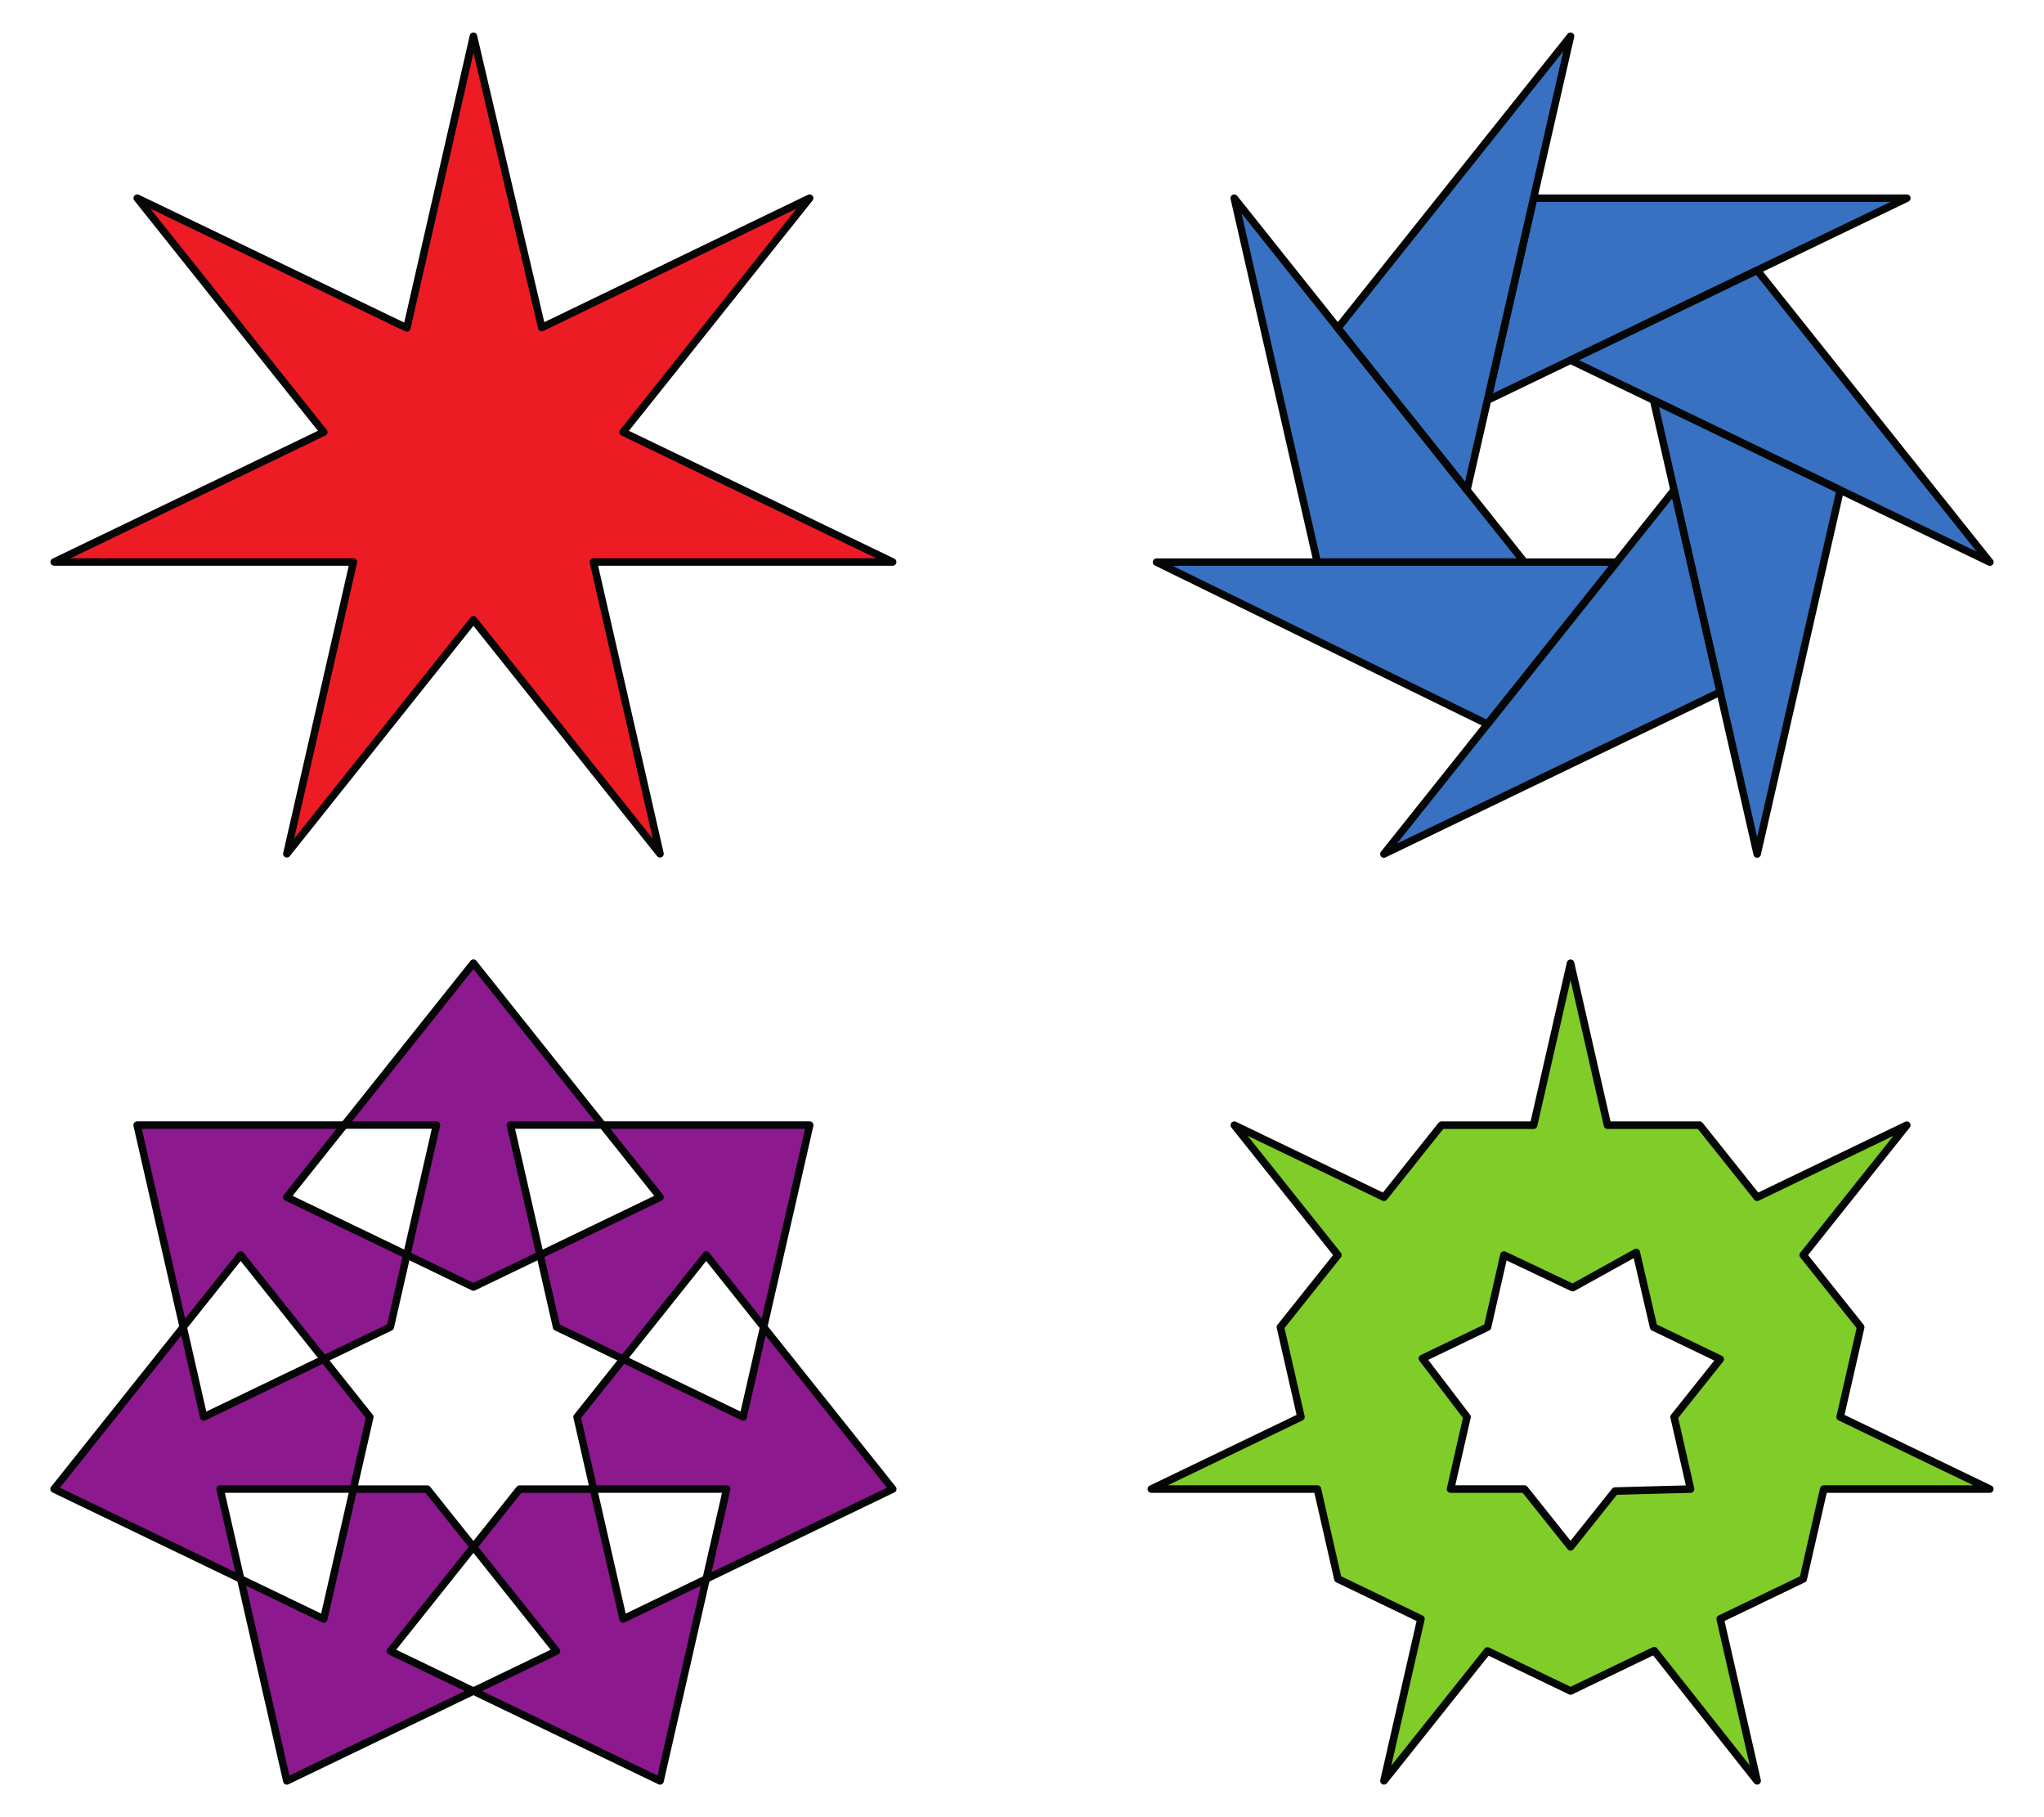
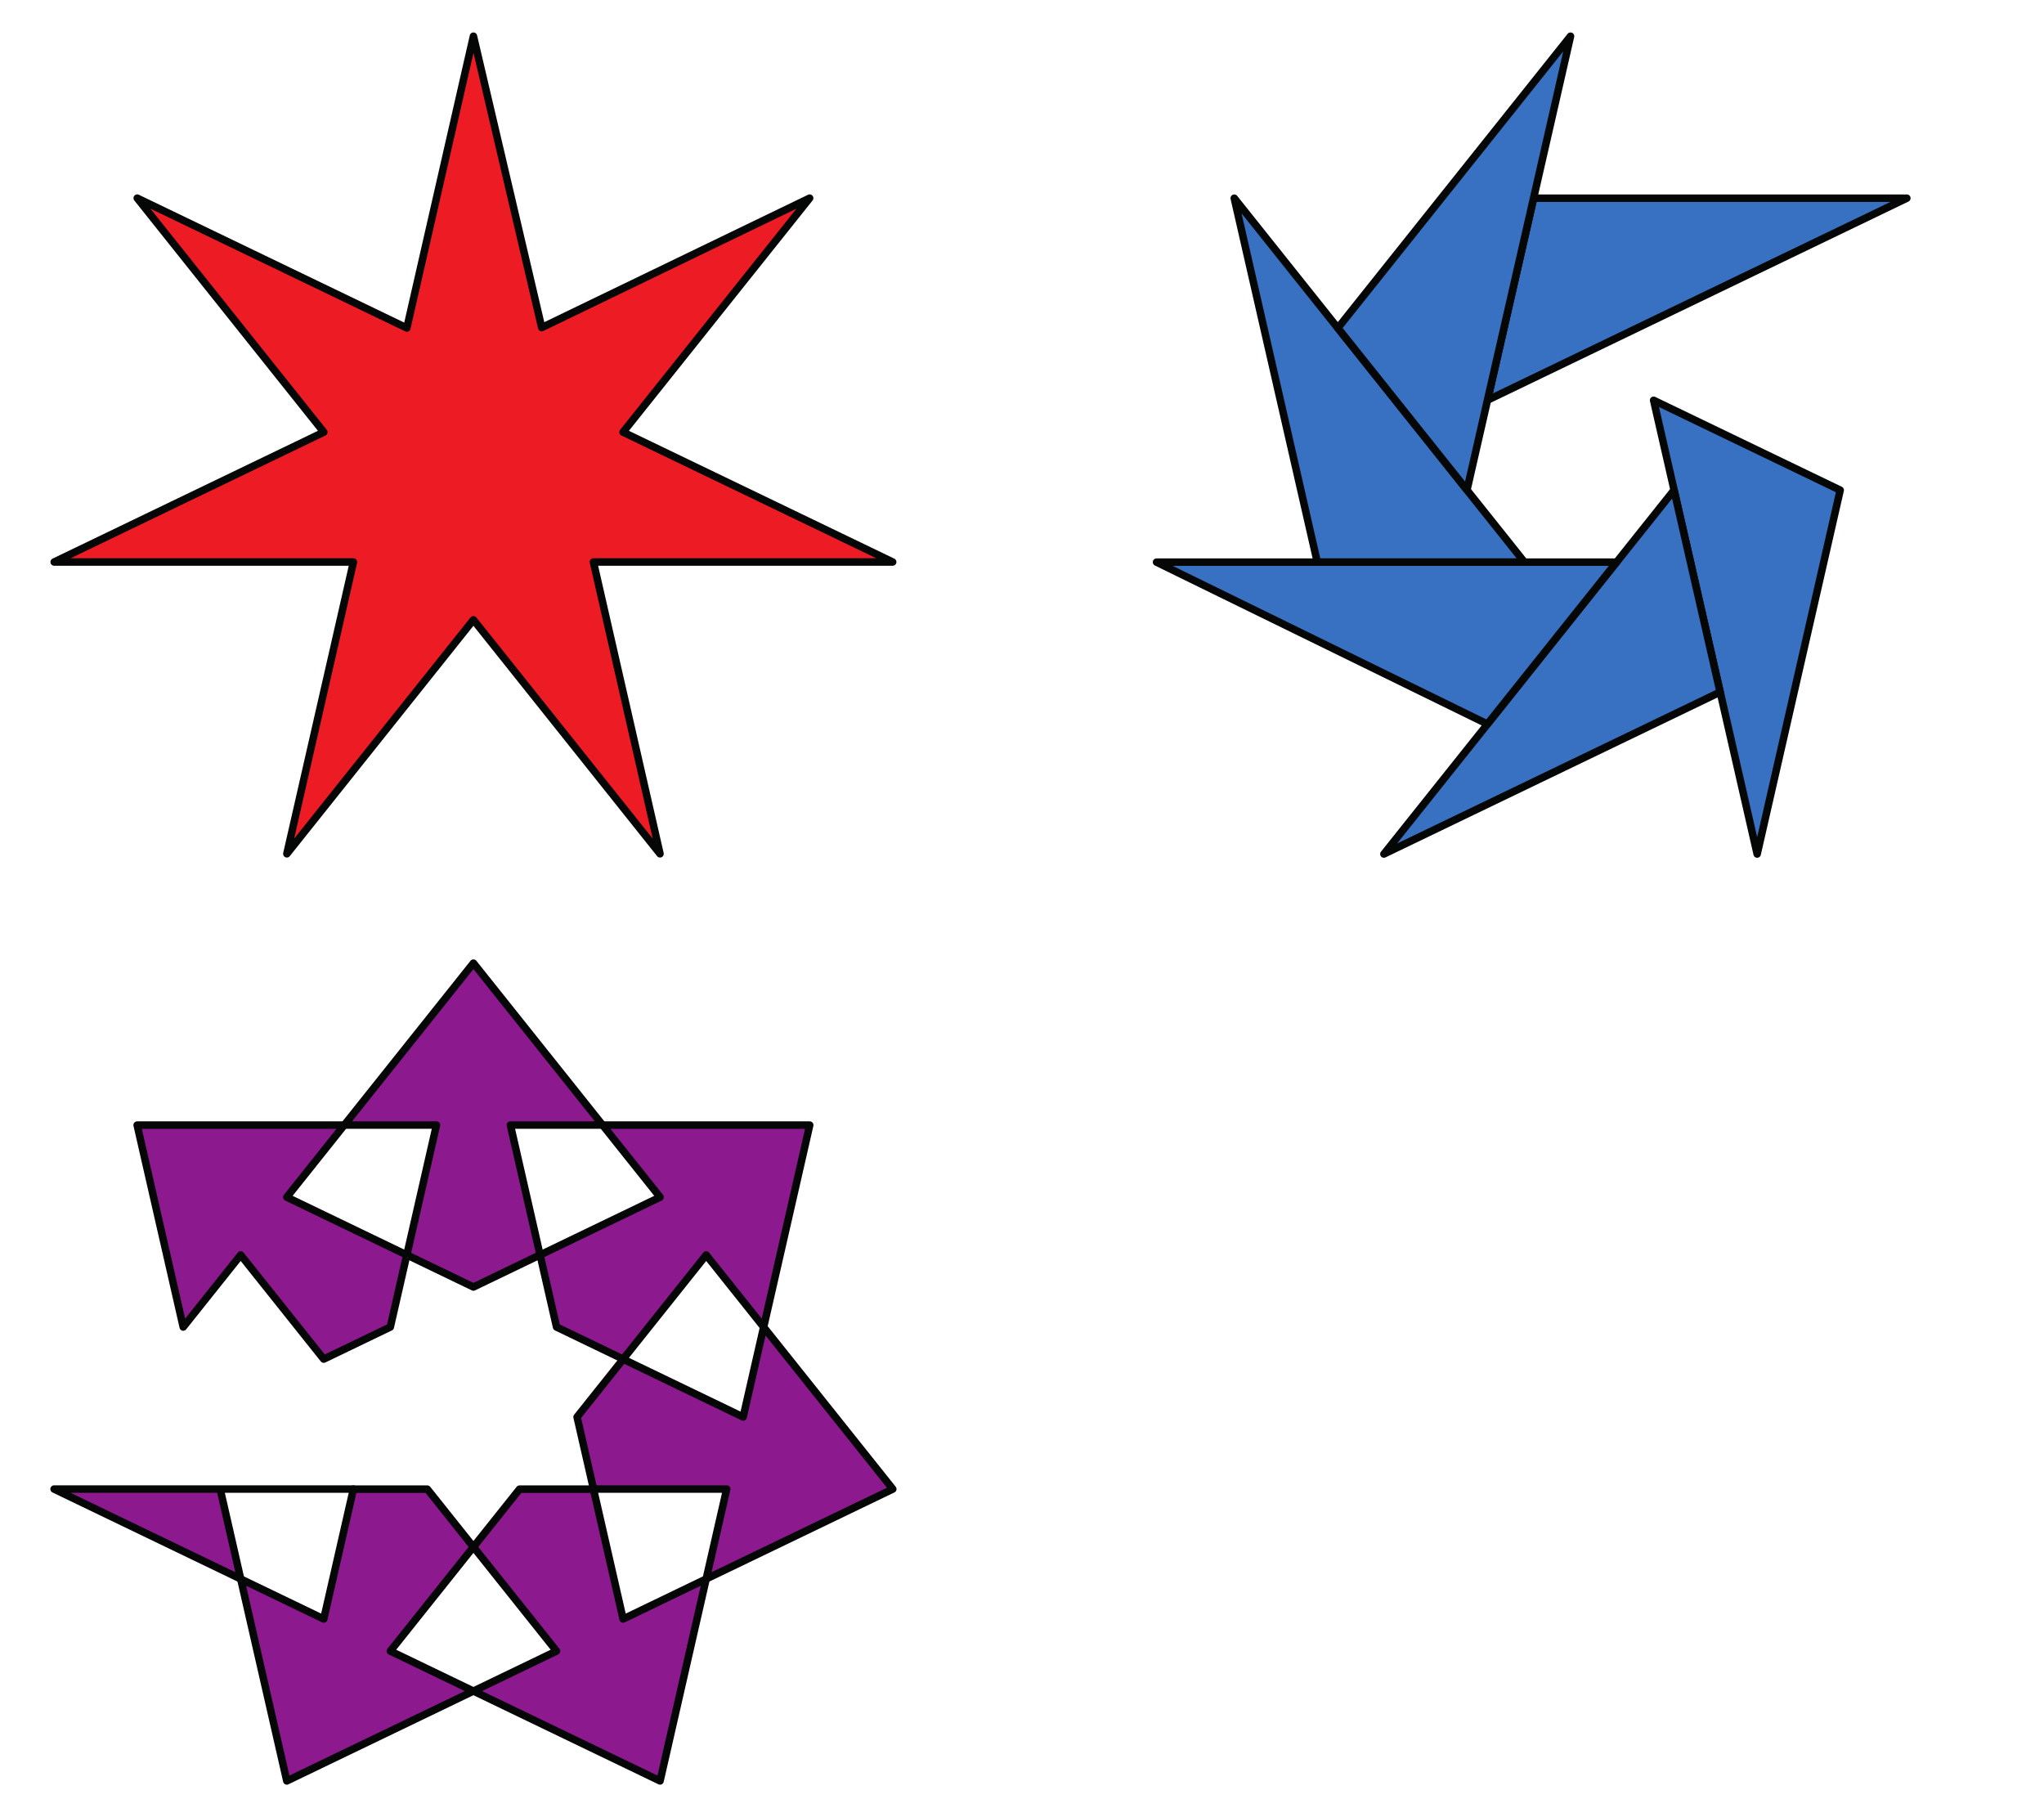
<svg xmlns="http://www.w3.org/2000/svg" version="1.1" id="svg1" width="540" height="480" viewBox="0 0 540 480">
  <style id="style276">.objet {  }
.color {   }
</style>
  <defs id="defs1" />
  <g id="layer-MC0" transform="translate(-83.851,-109.434)">
    <g id="g289" transform="translate(-69.727,-100.035)">
      <g id="g288" transform="translate(734.41,-392.138)">
        <g id="g279" transform="translate(-372.679,11.877)">
          <path id="path261" d="M 0,0 H -73.958 L -83.09,-40.014 Z" style="fill:#3871c1;fill-opacity:1;fill-rule:nonzero;stroke:#050606;stroke-width:1.487;stroke-linecap:round;stroke-linejoin:round;stroke-miterlimit:4;stroke-dasharray:none;stroke-opacity:1" transform="matrix(1.333,0,0,-1.333,295.608,642.08)" />
-           <path id="path262" d="M 0,0 -46.112,57.822 -83.09,40.014 Z" style="fill:#3871c1;fill-opacity:1;fill-rule:nonzero;stroke:#050606;stroke-width:1.487;stroke-linecap:round;stroke-linejoin:round;stroke-miterlimit:4;stroke-dasharray:none;stroke-opacity:1" transform="matrix(1.333,0,0,-1.333,317.55,738.217)" />
          <path id="path263" d="M 0,0 16.457,72.103 -20.522,89.911 Z" style="fill:#3871c1;fill-opacity:1;fill-rule:nonzero;stroke:#050606;stroke-width:1.487;stroke-linecap:round;stroke-linejoin:round;stroke-miterlimit:4;stroke-dasharray:none;stroke-opacity:1" transform="matrix(1.333,0,0,-1.333,256.068,815.314)" />
          <path id="path264" d="M 0,0 66.633,32.089 57.5,72.103 Z" style="fill:#3871c1;fill-opacity:1;fill-rule:nonzero;stroke:#050606;stroke-width:1.487;stroke-linecap:round;stroke-linejoin:round;stroke-miterlimit:4;stroke-dasharray:none;stroke-opacity:1" transform="matrix(1.333,0,0,-1.333,157.458,815.314)" />
          <path id="path265" d="M 0,0 65.573,-32.089 91.163,0 Z" style="fill:#3871c1;fill-opacity:1;fill-rule:nonzero;stroke:#050606;stroke-width:1.487;stroke-linecap:round;stroke-linejoin:round;stroke-miterlimit:4;stroke-dasharray:none;stroke-opacity:1" transform="matrix(1.333,0,0,-1.333,97.39,738.217)" />
          <path id="path266" d="M 0,0 16.457,-72.103 H 57.5 Z" style="fill:#3871c1;fill-opacity:1;fill-rule:nonzero;stroke:#050606;stroke-width:1.487;stroke-linecap:round;stroke-linejoin:round;stroke-miterlimit:4;stroke-dasharray:none;stroke-opacity:1" transform="matrix(1.333,0,0,-1.333,117.919,642.08)" />
          <path id="path267" d="m 0,0 -46.112,-57.822 25.59,-32.089 z" style="fill:#3871c1;fill-opacity:1;fill-rule:nonzero;stroke:#050606;stroke-width:1.487;stroke-linecap:round;stroke-linejoin:round;stroke-miterlimit:4;stroke-dasharray:none;stroke-opacity:1" transform="matrix(1.333,0,0,-1.333,206.763,599.294)" />
        </g>
        <g id="g280-0" transform="translate(-372.679,11.877)">
-           <path id="path269" d="m 0,0 3.26,-14.281 -14.967,-0.399 -8.815,-11.053 -9.133,11.452 h -14.648 l 3.26,14.281 -8.838,11.594 12.902,6.214 3.26,14.281 13.625,-6.459 12.596,6.979 3.433,-14.801 13.198,-6.356 z M 32.914,0 36.979,17.808 25.59,32.089 46.112,57.822 16.457,43.541 5.068,57.822 h -18.266 l -7.324,32.089 -7.324,-32.089 H -46.112 L -57.5,43.541 -87.155,57.822 -66.633,32.089 -78.022,17.808 -73.958,0 -103.612,-14.281 h 32.914 l 4.065,-17.808 16.457,-7.925 -7.324,-32.089 20.521,25.733 16.457,-7.925 16.582,7.985 20.397,-25.793 -7.324,32.089 16.457,7.925 4.065,17.808 h 32.914 z" style="fill:#80cc28;fill-opacity:1;fill-rule:nonzero;stroke:#050606;stroke-width:1.5;stroke-linecap:round;stroke-linejoin:round;stroke-miterlimit:4;stroke-dasharray:none;stroke-opacity:1" transform="matrix(1.333,0,0,-1.333,234.125,964.02)" />
-         </g>
+           </g>
      </g>
      <g id="g287" transform="translate(444.569,97.547)">
        <g id="g277" transform="translate(-372.679,11.877)">
          <path id="path268" d="m 0,0 -13.198,-57.822 -53.435,25.733 36.978,-46.37 -53.435,-25.733 h 59.309 L -36.979,-162.014 0,-115.645 36.979,-162.014 23.781,-104.192 H 83.09 l -53.435,25.733 36.978,46.37 -53.099,-25.651 z" style="fill:#ed1c24;fill-opacity:1;fill-rule:nonzero;stroke:#050606;stroke-width:1.487;stroke-linecap:round;stroke-linejoin:round;stroke-miterlimit:4;stroke-dasharray:none;stroke-opacity:1" transform="matrix(1.333,0,0,-1.333,206.763,109.607)" />
        </g>
        <g id="g278" transform="translate(-372.679,11.877)">
          <path id="path270" d="M 0,0 -25.59,-32.089 H -7.324 L -13.198,-57.822 0,-64.178 13.198,-57.822 7.324,-32.089 H 25.59 Z" style="fill:#8d198f;fill-opacity:1;fill-rule:nonzero;stroke:#050606;stroke-width:1.487;stroke-linecap:round;stroke-linejoin:round;stroke-miterlimit:4;stroke-dasharray:none;stroke-opacity:1" transform="matrix(1.333,0,0,-1.333,206.763,354.451)" />
          <path id="path271" d="m 0,0 h -41.043 l 11.388,-14.281 -23.781,-11.452 3.26,-14.281 13.197,-6.356 16.457,20.637 11.389,-14.281 z" style="fill:#8d198f;fill-opacity:1;fill-rule:nonzero;stroke:#050606;stroke-width:1.487;stroke-linecap:round;stroke-linejoin:round;stroke-miterlimit:4;stroke-dasharray:none;stroke-opacity:1" transform="matrix(1.333,0,0,-1.333,295.608,397.236)" />
          <path id="path272" d="M 0,0 -25.59,32.089 -29.655,14.281 -53.436,25.733 -62.569,14.281 -59.309,0 h 26.395 l -4.065,-17.808 z" style="fill:#8d198f;fill-opacity:1;fill-rule:nonzero;stroke:#050606;stroke-width:1.487;stroke-linecap:round;stroke-linejoin:round;stroke-miterlimit:4;stroke-dasharray:none;stroke-opacity:1" transform="matrix(1.333,0,0,-1.333,317.55,493.373)" />
          <path id="path273" d="M 0,0 9.133,40.014 -7.324,32.089 -13.198,57.822 H -27.846 L -36.979,46.37 -20.522,25.733 -36.979,17.808 Z" style="fill:#8d198f;fill-opacity:1;fill-rule:nonzero;stroke:#050606;stroke-width:1.487;stroke-linecap:round;stroke-linejoin:round;stroke-miterlimit:4;stroke-dasharray:none;stroke-opacity:1" transform="matrix(1.333,0,0,-1.333,256.068,570.47)" />
          <path id="path274" d="M 0,0 36.979,17.808 20.522,25.733 36.979,46.37 27.846,57.822 H 13.198 L 7.324,32.089 -9.133,40.014 Z" style="fill:#8d198f;fill-opacity:1;fill-rule:nonzero;stroke:#050606;stroke-width:1.487;stroke-linecap:round;stroke-linejoin:round;stroke-miterlimit:4;stroke-dasharray:none;stroke-opacity:1" transform="matrix(1.333,0,0,-1.333,157.458,570.47)" />
-           <path id="path275" d="M 0,0 36.979,-17.808 32.914,0 H 59.309 L 62.569,14.281 53.436,25.733 29.655,14.281 25.59,32.089 Z" style="fill:#8d198f;fill-opacity:1;fill-rule:nonzero;stroke:#050606;stroke-width:1.487;stroke-linecap:round;stroke-linejoin:round;stroke-miterlimit:4;stroke-dasharray:none;stroke-opacity:1" transform="matrix(1.333,0,0,-1.333,95.976,493.373)" />
+           <path id="path275" d="M 0,0 36.979,-17.808 32.914,0 H 59.309 Z" style="fill:#8d198f;fill-opacity:1;fill-rule:nonzero;stroke:#050606;stroke-width:1.487;stroke-linecap:round;stroke-linejoin:round;stroke-miterlimit:4;stroke-dasharray:none;stroke-opacity:1" transform="matrix(1.333,0,0,-1.333,95.976,493.373)" />
          <path id="path276" d="m 0,0 9.133,-40.014 11.389,14.281 16.457,-20.637 13.197,6.356 3.26,14.281 L 29.655,-14.281 41.043,0 Z" style="fill:#8d198f;fill-opacity:1;fill-rule:nonzero;stroke:#050606;stroke-width:1.487;stroke-linecap:round;stroke-linejoin:round;stroke-miterlimit:4;stroke-dasharray:none;stroke-opacity:1" transform="matrix(1.333,0,0,-1.333,117.919,397.236)" />
        </g>
      </g>
    </g>
  </g>
</svg>